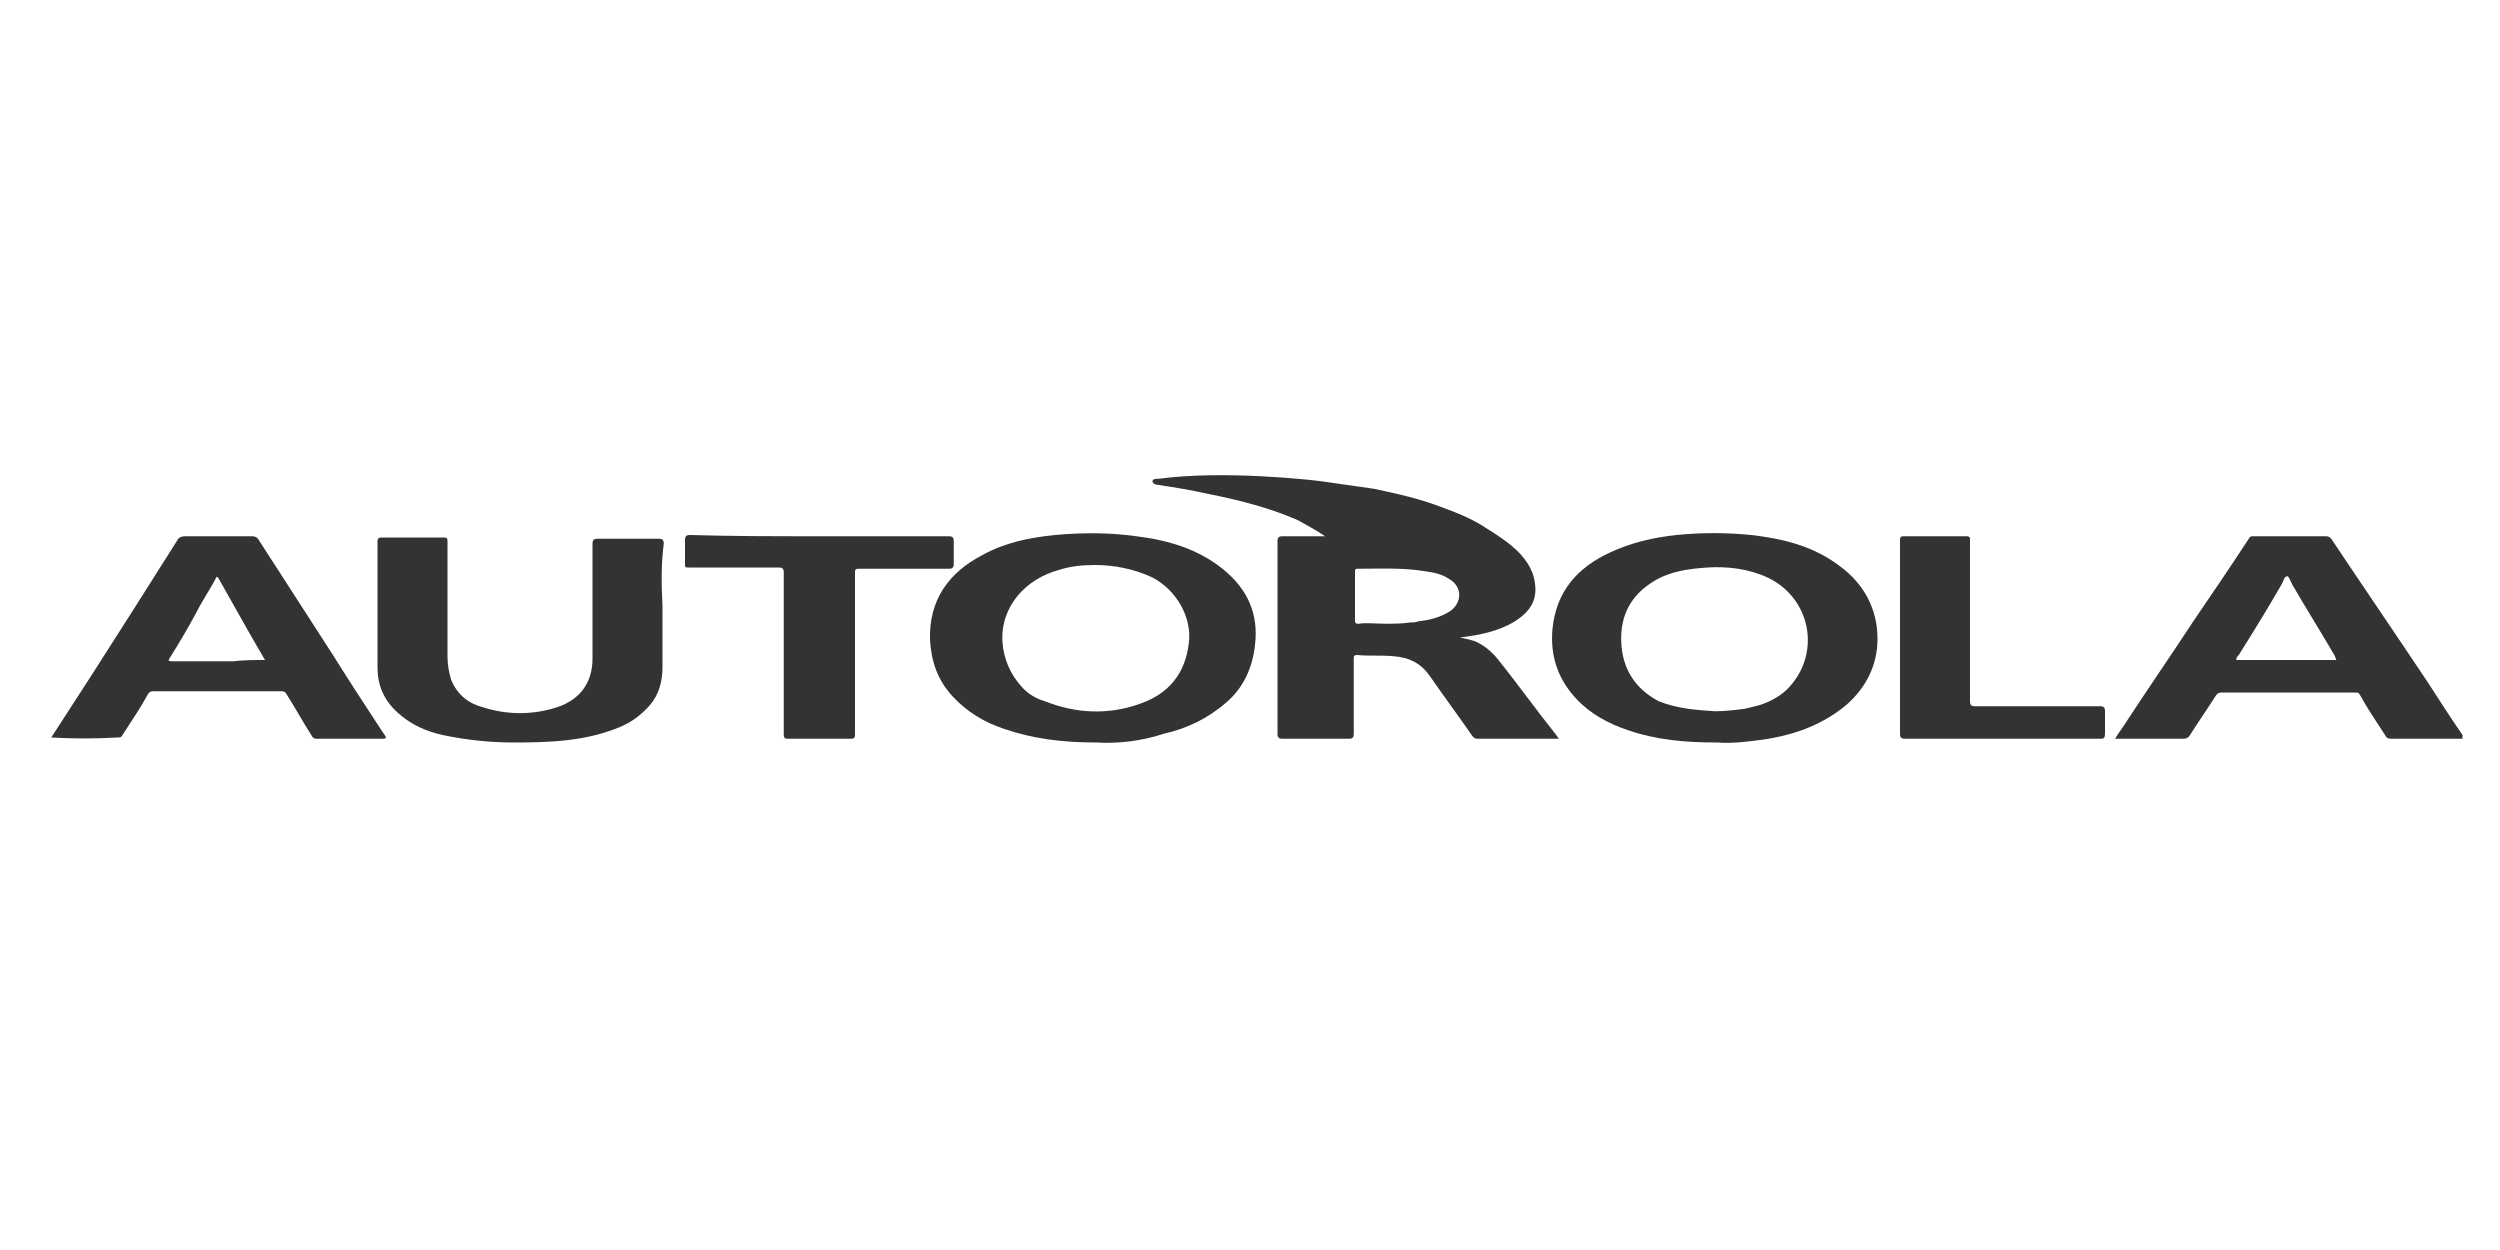
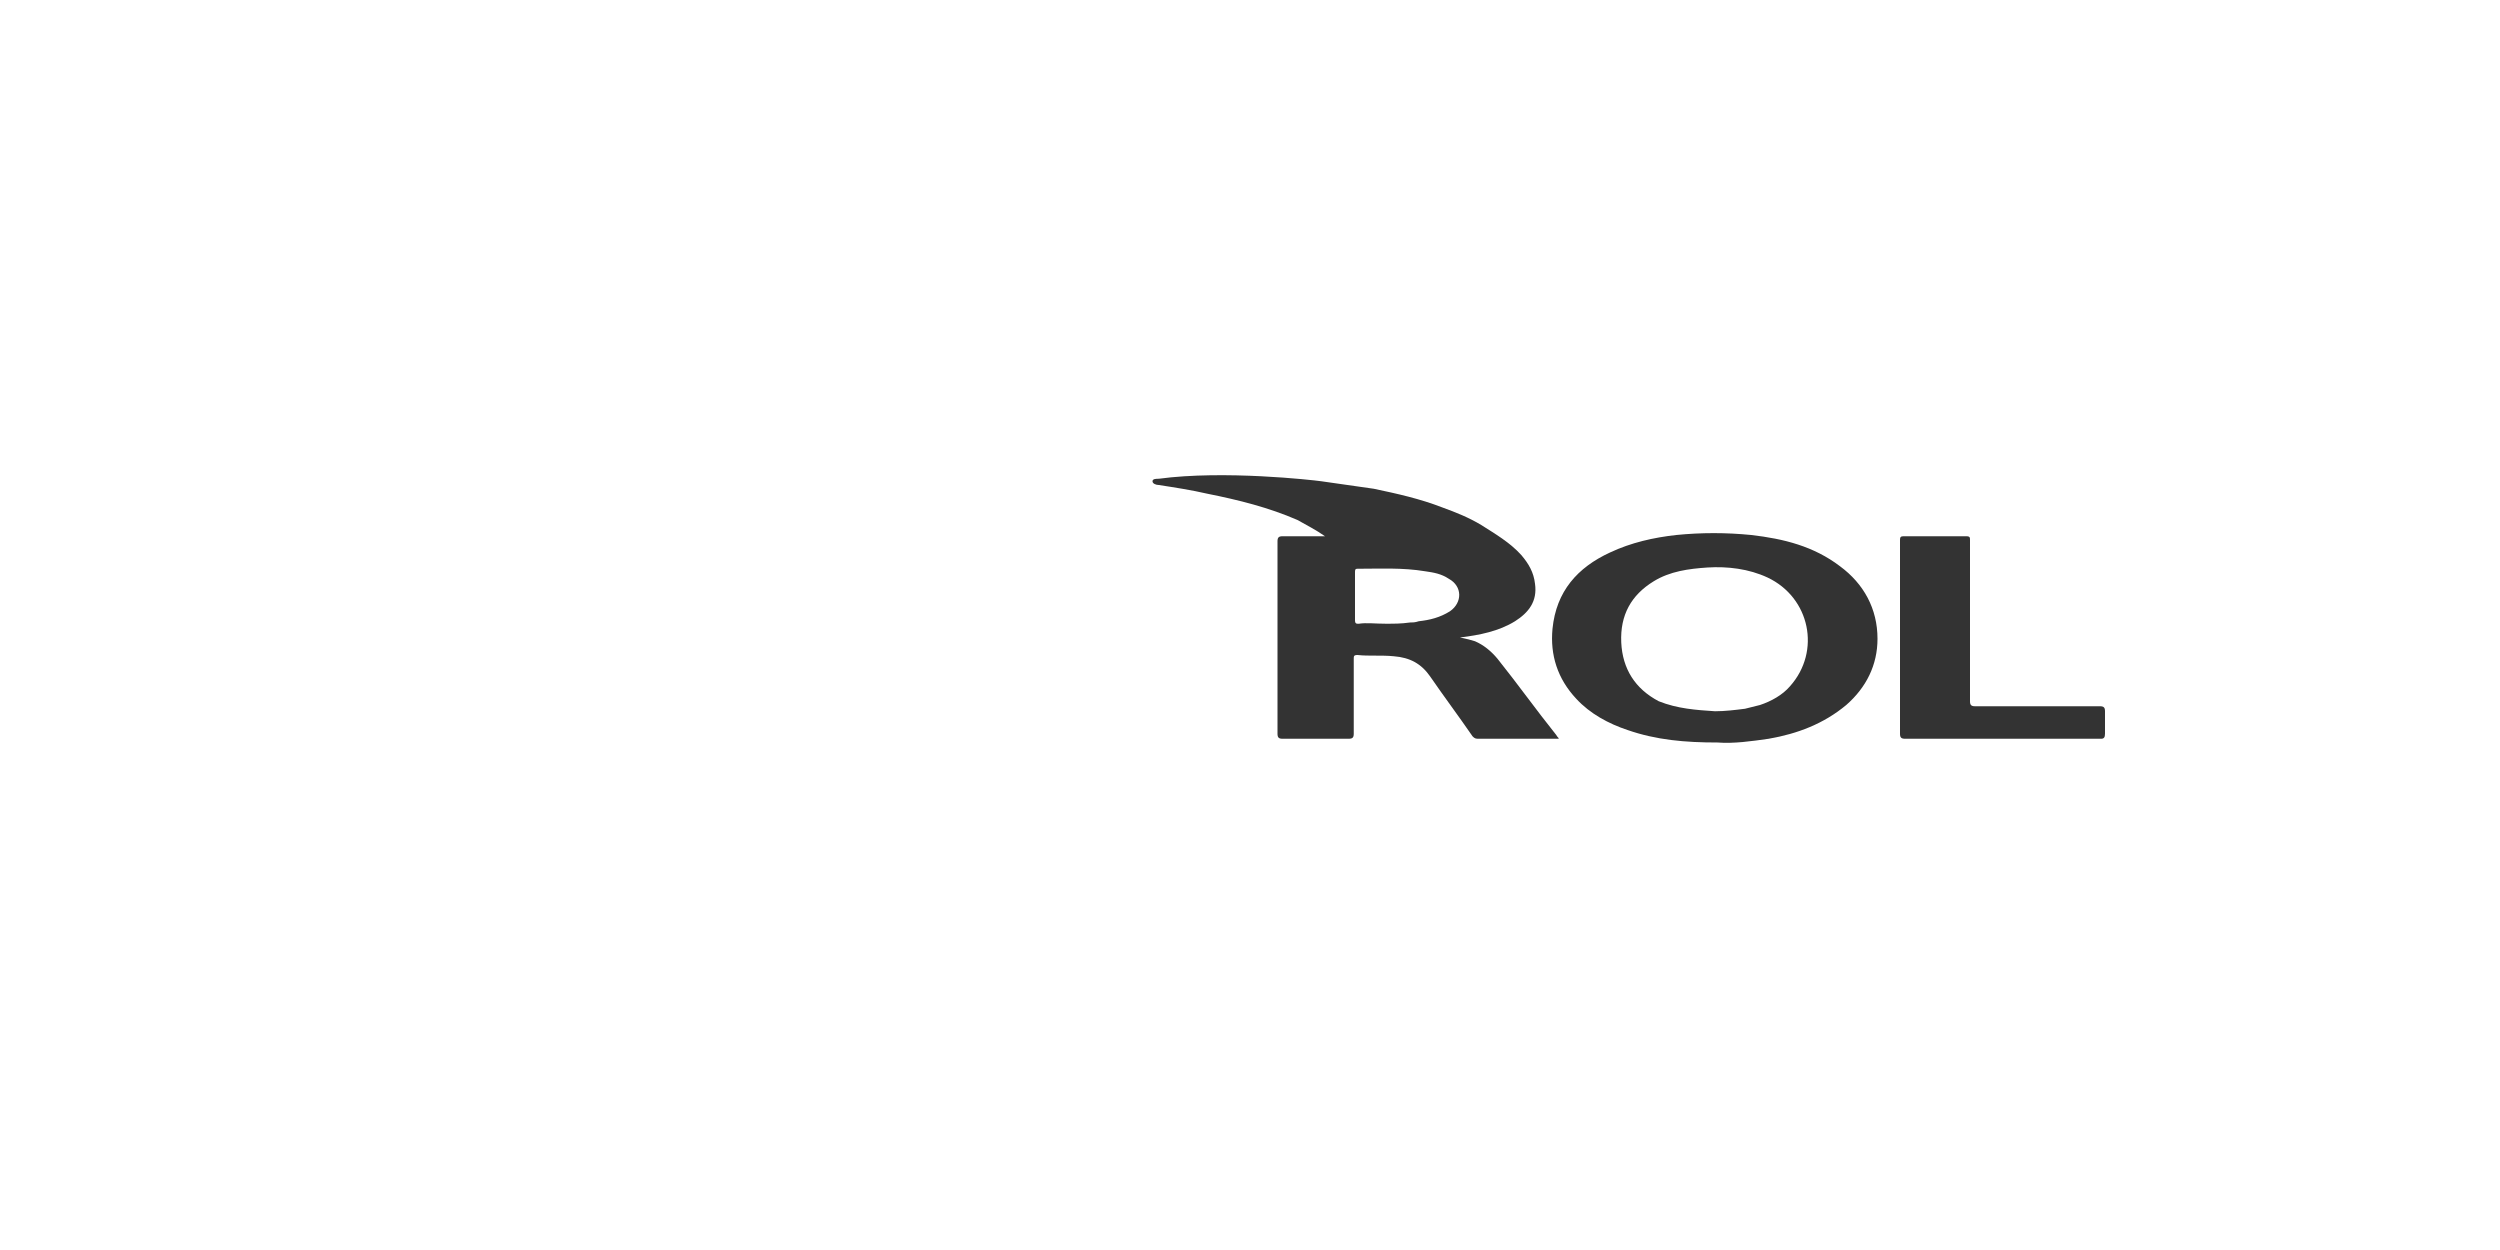
<svg xmlns="http://www.w3.org/2000/svg" version="1.1" id="Layer_1" x="0px" y="0px" viewBox="0 0 200 100" style="enable-background:new 0 0 200 100;" xml:space="preserve">
  <style type="text/css">
	.st0{fill:#333333;}
</style>
  <g>
-     <path class="st0" d="M4.1,59c1.1-1.7,2.2-3.4,3.3-5.1c2.3-3.6,4.6-7.2,6.8-10.7c0.1-0.2,0.3-0.3,0.6-0.3c1.8,0,3.6,0,5.4,0   c0.2,0,0.4,0.1,0.5,0.3c2,3.1,4,6.2,6,9.3c1.3,2.1,2.7,4.2,4,6.2c0.1,0.1,0.1,0.2,0.2,0.3c-0.1,0.1-0.2,0.1-0.3,0.1   c-1.8,0-3.5,0-5.3,0c-0.2,0-0.3-0.1-0.4-0.3c-0.7-1.1-1.3-2.2-2-3.3c-0.1-0.2-0.3-0.2-0.4-0.2c-2.9,0-5.8,0-8.7,0c-0.5,0-1,0-1.5,0   c-0.3,0-0.4,0.1-0.5,0.3c-0.6,1.1-1.3,2.1-2,3.2c-0.1,0.2-0.2,0.2-0.4,0.2C7.6,59.1,5.9,59.1,4.1,59C4.1,59,4.1,59,4.1,59z    M21.2,52.8c-1.3-2.2-2.5-4.4-3.7-6.5c-0.2-0.3-0.2-0.1-0.3,0.1c-0.5,0.9-1.1,1.8-1.6,2.8c-0.6,1.1-1.3,2.3-2,3.4   c-0.2,0.3-0.1,0.3,0.2,0.3c1.6,0,3.2,0,4.9,0C19.5,52.8,20.3,52.8,21.2,52.8z" />
    <path class="st0" d="M124.7,59.1c-2.2,0-4.4,0-6.5,0c-0.2,0-0.3-0.1-0.4-0.2c-1.1-1.6-2.3-3.2-3.4-4.8c-0.7-1-1.6-1.5-2.9-1.6   c-1-0.1-2,0-2.9-0.1c-0.3,0-0.3,0.1-0.3,0.3c0,2,0,4,0,6c0,0.3-0.1,0.4-0.4,0.4c-1.8,0-3.5,0-5.3,0c-0.3,0-0.4-0.1-0.4-0.4   c0-2.4,0-4.8,0-7.2c0-2.7,0-5.5,0-8.2c0-0.3,0.1-0.4,0.4-0.4c1,0,2.1,0,3.1,0c0.1,0,0.1,0,0.3,0c-0.7-0.5-1.5-0.9-2.2-1.3   c-2.3-1-4.7-1.6-7.2-2.1c-1.3-0.3-2.6-0.5-3.9-0.7c-0.2,0-0.5-0.1-0.5-0.3c0-0.2,0.3-0.2,0.5-0.2c5.2-0.7,12.3,0.1,13,0.2   c1.4,0.2,2.8,0.4,4.2,0.6c1.9,0.4,3.7,0.8,5.5,1.5c1.1,0.4,2.1,0.8,3.1,1.4c1.1,0.7,2.3,1.4,3.2,2.4c0.6,0.7,1,1.4,1.1,2.3   c0.2,1.4-0.5,2.3-1.6,3c-1.3,0.8-2.8,1.1-4.4,1.3c0.5,0.1,0.9,0.2,1.2,0.3c0.7,0.3,1.3,0.8,1.8,1.4c1.6,2,3.1,4.1,4.7,6.1   C124.6,59,124.7,59,124.7,59.1z M111,49.9c0.4,0,1.1,0,1.8-0.1c0.2,0,0.4,0,0.7-0.1c0.9-0.1,1.7-0.3,2.5-0.8c1-0.7,1-2-0.1-2.6   c-0.6-0.4-1.2-0.5-1.9-0.6c-1.8-0.3-3.6-0.2-5.4-0.2c-0.2,0-0.2,0.1-0.2,0.3c0,1.3,0,2.5,0,3.8c0,0.3,0.1,0.3,0.3,0.3   C109.3,49.8,110,49.9,111,49.9z" />
    <path class="st0" d="M137.4,59.4c-2.6,0-4.9-0.2-7.2-1c-1.5-0.5-3-1.3-4.1-2.5c-1.5-1.6-2.1-3.5-1.9-5.6c0.3-3,2-4.9,4.6-6.1   c1.7-0.8,3.5-1.2,5.3-1.4c2-0.2,4-0.2,6,0c2.6,0.3,5,0.9,7.1,2.5c1.9,1.4,3,3.4,3,5.8c0,2.1-0.9,3.9-2.5,5.3   c-1.8,1.5-3.9,2.3-6.2,2.7C140.1,59.3,138.7,59.5,137.4,59.4z M137.2,56.9c0.8,0,1.6-0.1,2.4-0.2c0.4-0.1,0.8-0.2,1.2-0.3   c0.9-0.3,1.8-0.8,2.4-1.5c2.5-2.8,1.6-7.1-1.8-8.7c-1.5-0.7-3.2-0.9-4.8-0.8c-1.5,0.1-3,0.3-4.3,1.1c-1.8,1.1-2.7,2.7-2.6,4.9   c0.1,2.1,1.1,3.7,3,4.7C134.2,56.7,135.7,56.8,137.2,56.9z" />
-     <path class="st0" d="M87.7,59.4c-2.7,0-5.1-0.3-7.4-1.1c-1.5-0.5-2.9-1.3-4.1-2.6c-1.2-1.3-1.7-2.8-1.8-4.5   c-0.1-3.2,1.5-5.4,4.2-6.8c1.8-1,3.8-1.4,5.8-1.6c2.2-0.2,4.4-0.2,6.5,0.1c2.5,0.3,4.9,1,6.9,2.6c2,1.6,2.9,3.6,2.6,6.1   c-0.2,1.8-0.9,3.4-2.3,4.6c-1.5,1.3-3.2,2.1-5,2.5C91.3,59.3,89.4,59.5,87.7,59.4z M87.6,45.2c-1,0-2,0.1-2.9,0.4   c-2.6,0.7-4.7,2.9-4.5,5.8c0.1,1.3,0.6,2.5,1.5,3.5c0.5,0.6,1.2,1,1.9,1.2c2.5,1,5.1,1.1,7.6,0.2c2.3-0.8,3.6-2.4,3.9-4.8   c0.3-2.1-1-4.3-2.9-5.3C90.7,45.5,89.1,45.2,87.6,45.2z" />
-     <path class="st0" d="M197,59.1c-0.1,0-0.2,0-0.3,0c-1.8,0-3.6,0-5.4,0c-0.3,0-0.4-0.1-0.5-0.3c-0.7-1.1-1.4-2.1-2-3.2   c-0.1-0.2-0.2-0.2-0.4-0.2c-3.6,0-7.2,0-10.7,0c-0.2,0-0.3,0.1-0.4,0.2c-0.7,1.1-1.4,2.1-2.1,3.2c-0.1,0.2-0.3,0.3-0.5,0.3   c-1.7,0-3.4,0-5.1,0c-0.1,0-0.2,0-0.4,0c0.3-0.5,0.7-1,1-1.5c1.7-2.6,3.5-5.2,5.2-7.8c1.5-2.2,3-4.4,4.5-6.7   c0.1-0.2,0.2-0.2,0.4-0.2c1.9,0,3.9,0,5.8,0c0.2,0,0.3,0.1,0.4,0.2c2.6,3.9,5.2,7.7,7.8,11.6c0.9,1.4,1.8,2.8,2.7,4.1   C197,58.9,197,59,197,59.1z M178.9,52.8c2.7,0,5.3,0,8,0c0-0.1-0.1-0.2-0.1-0.3c-1.1-1.9-2.3-3.8-3.4-5.7c-0.1-0.2-0.3-0.7-0.4-0.7   c-0.3,0-0.3,0.4-0.5,0.7c-1.1,1.9-2.2,3.7-3.4,5.6C179,52.5,178.9,52.6,178.9,52.8z" />
-     <path class="st0" d="M53,48.5c0,1.6,0,3.2,0,4.9c0,1.1-0.3,2.2-1,3c-0.7,0.8-1.5,1.4-2.5,1.8c-2.7,1.1-5.5,1.2-8.4,1.2   c-1.9,0-3.8-0.2-5.7-0.6c-1.3-0.3-2.5-0.8-3.6-1.8c-1.1-1-1.6-2.2-1.6-3.6c0-3.4,0-6.8,0-10.1c0-0.2,0.1-0.3,0.3-0.3   c1.7,0,3.3,0,5,0c0.3,0,0.3,0.1,0.3,0.4c0,3,0,6.1,0,9.1c0,0.6,0.1,1.3,0.3,1.9c0.5,1.2,1.4,1.9,2.6,2.2c1.9,0.6,3.9,0.6,5.8,0   c1.9-0.6,2.9-2,2.9-3.9c0-3.1,0-6.1,0-9.2c0-0.3,0.1-0.4,0.4-0.4c1.6,0,3.2,0,4.9,0c0.3,0,0.4,0.1,0.4,0.4   C52.9,45,52.9,46.7,53,48.5C52.9,48.5,53,48.5,53,48.5z" />
-     <path class="st0" d="M65.5,42.9c3.5,0,6.9,0,10.4,0c0.3,0,0.4,0.1,0.4,0.4c0,0.6,0,1.2,0,1.8c0,0.3-0.1,0.4-0.4,0.4   c-2.4,0-4.8,0-7.2,0c-0.3,0-0.3,0.1-0.3,0.3c0,4.3,0,8.6,0,12.9c0,0.3,0,0.4-0.4,0.4c-1.6,0-3.2,0-4.9,0c-0.3,0-0.4,0-0.4-0.4   c0-4.3,0-8.6,0-12.9c0-0.3-0.1-0.4-0.4-0.4c-2.4,0-4.8,0-7.2,0c-0.3,0-0.3,0-0.3-0.3c0-0.6,0-1.3,0-1.9c0-0.3,0.1-0.4,0.4-0.4   C58.5,42.9,62,42.9,65.5,42.9z" />
    <path class="st0" d="M160.2,59.1c-2.6,0-5.2,0-7.8,0c-0.3,0-0.4-0.1-0.4-0.4c0-5.2,0-10.3,0-15.5c0-0.3,0.1-0.3,0.4-0.3   c1.6,0,3.3,0,4.9,0c0.3,0,0.3,0.1,0.3,0.3c0,4.3,0,8.6,0,12.9c0,0.3,0.1,0.4,0.4,0.4c3.3,0,6.7,0,10,0c0.3,0,0.4,0.1,0.4,0.4   c0,0.6,0,1.2,0,1.8c0,0.3-0.1,0.4-0.3,0.4C165.5,59.1,162.9,59.1,160.2,59.1z" />
  </g>
</svg>